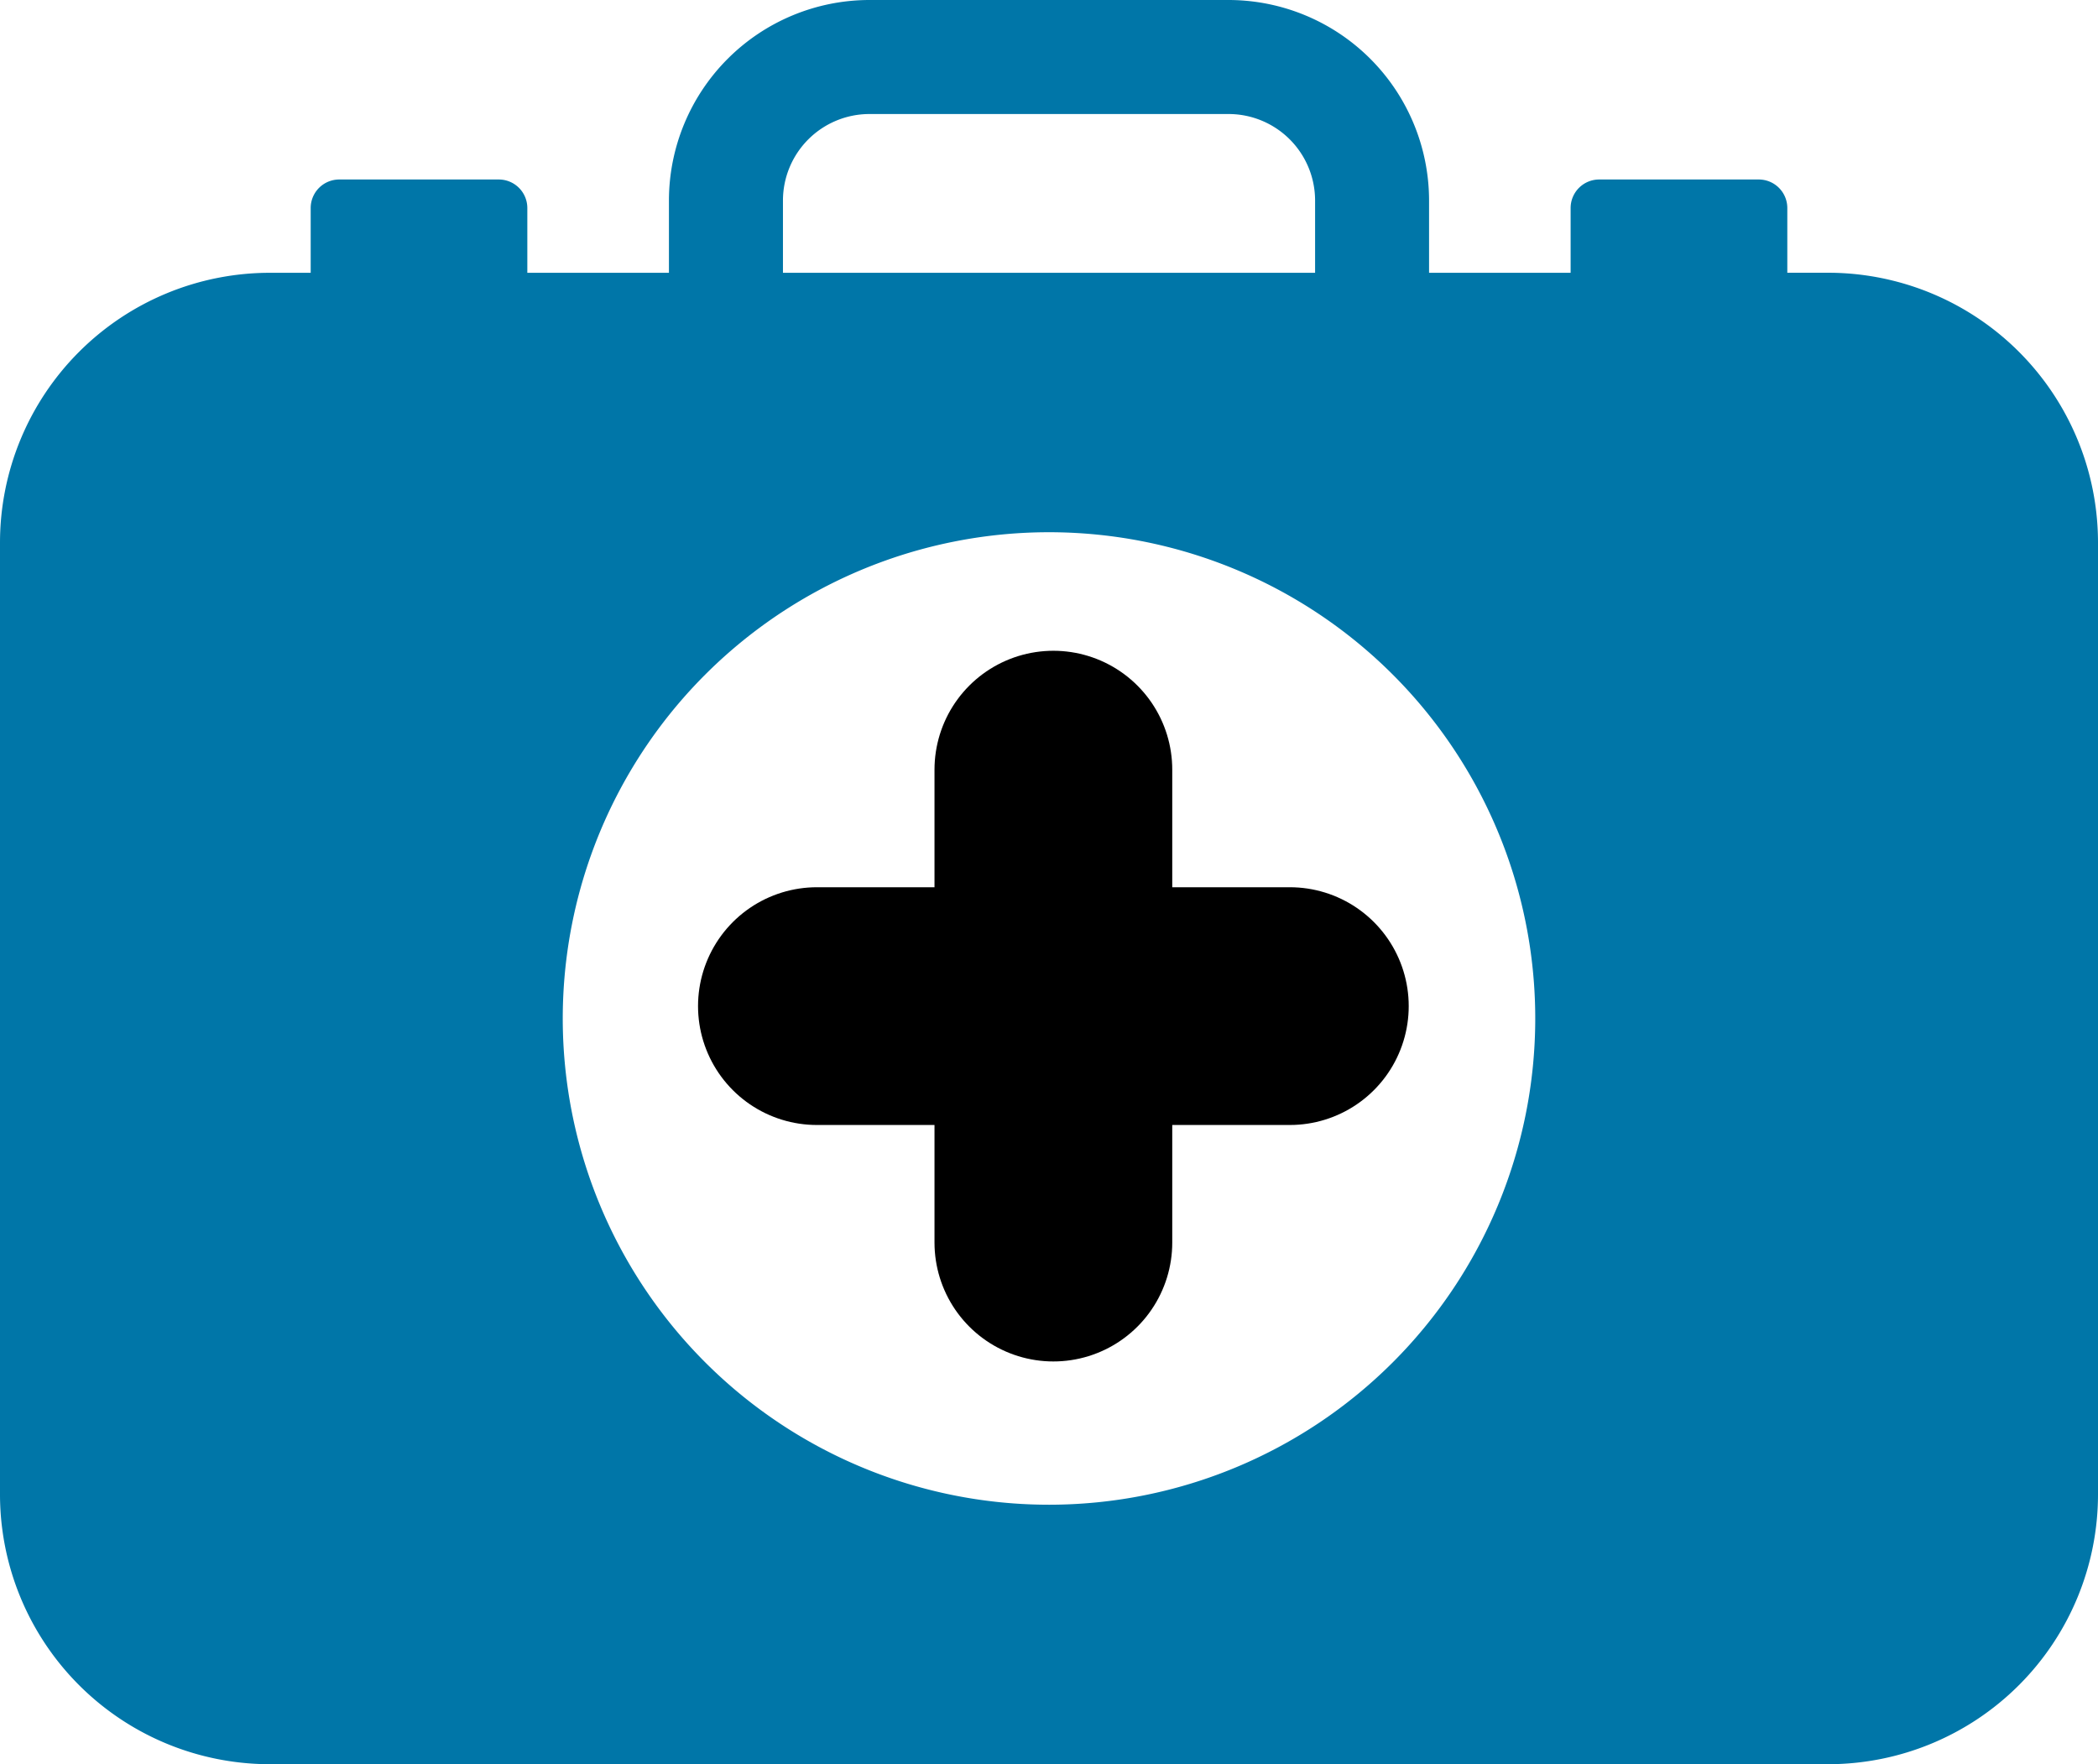
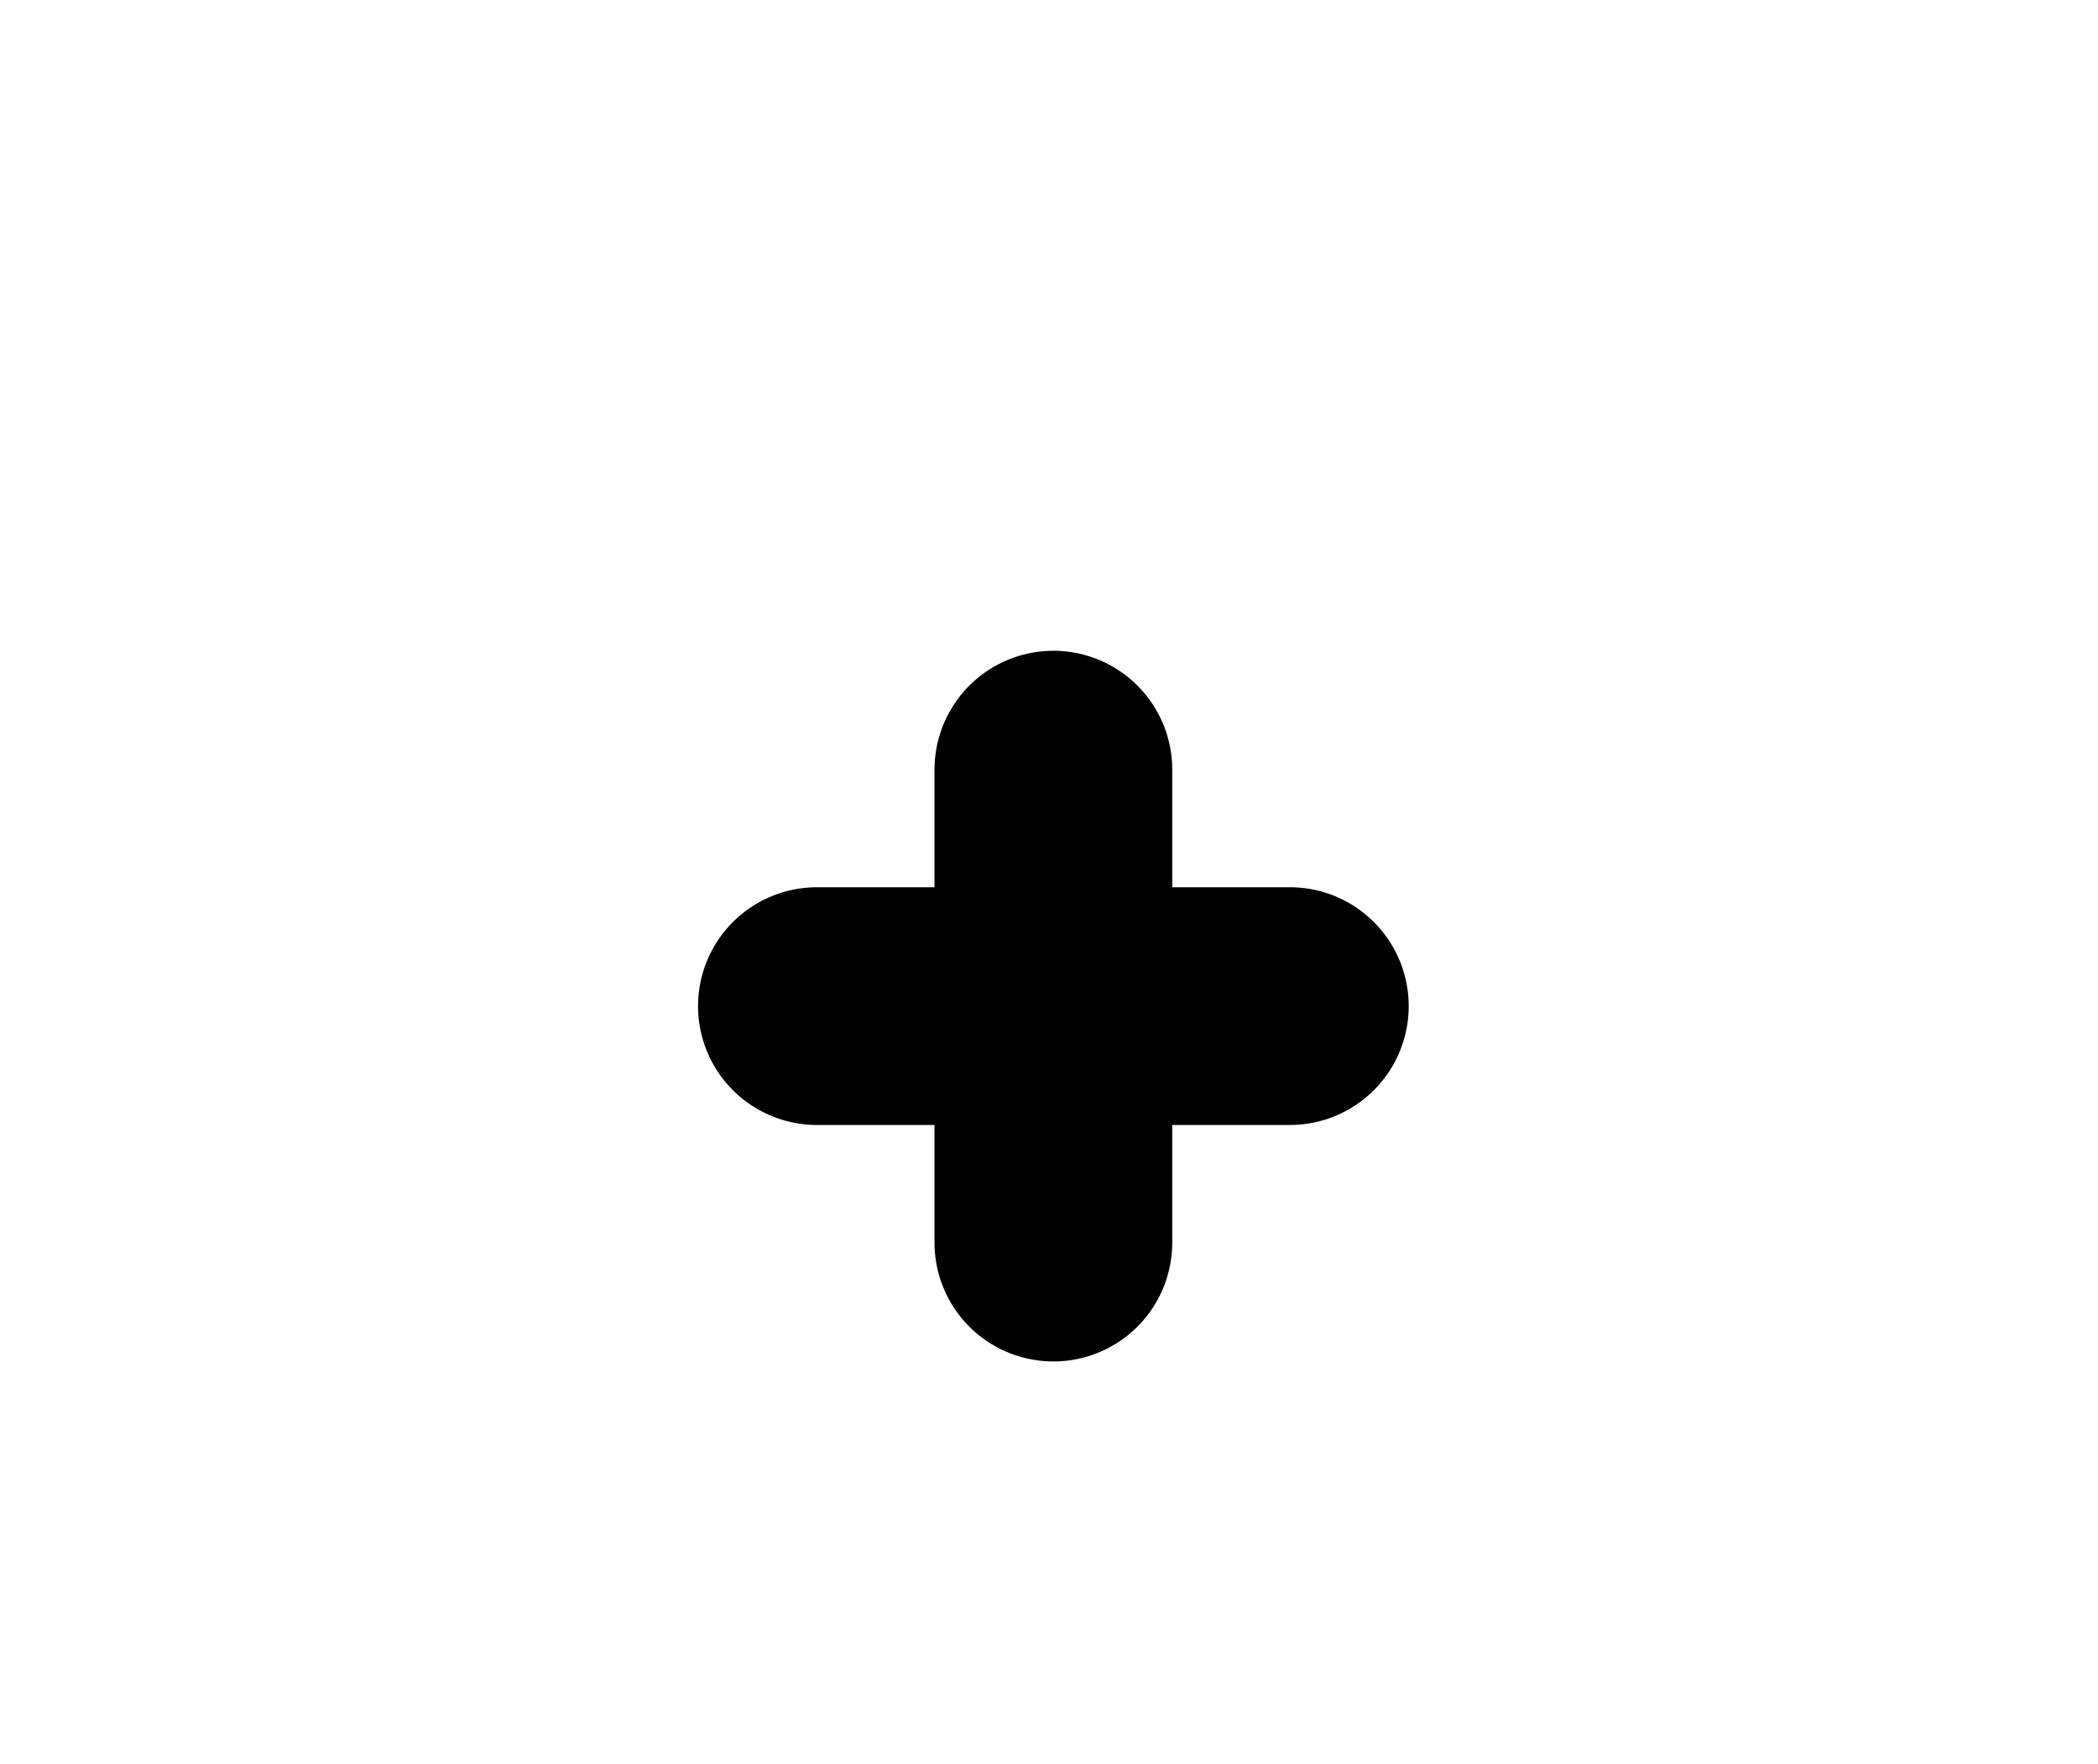
<svg xmlns="http://www.w3.org/2000/svg" width="44.122" height="37.102" viewBox="0 0 44.122 37.102">
  <defs>
    <style>.a{fill:#0076a8;}.b{fill:none;stroke:#000;stroke-linecap:round;stroke-width:5px;}</style>
  </defs>
  <g transform="translate(-1038 -834.599)">
-     <path class="a" d="M38.445,20.374h-.857V19.013a.6.6,0,0,0-.6-.6H33.631a.6.6,0,0,0-.6.6v1.362H30.054V18.854a4.221,4.221,0,0,0-4.216-4.216H18.284a4.221,4.221,0,0,0-4.216,4.216v1.521H11.09V19.013a.6.6,0,0,0-.6-.6H7.134a.6.6,0,0,0-.6.6v1.362H5.677A5.677,5.677,0,0,0,0,26.052V46.062A5.677,5.677,0,0,0,5.677,51.74H38.445a5.677,5.677,0,0,0,5.677-5.677V26.052A5.677,5.677,0,0,0,38.445,20.374ZM16.466,18.854a1.82,1.82,0,0,1,1.818-1.818h7.555a1.82,1.82,0,0,1,1.818,1.818v1.521H16.466Zm5.6,27.429A10.226,10.226,0,1,1,32.287,36.057,10.226,10.226,0,0,1,22.061,46.283Z" transform="translate(1038 819.961)" />
    <line class="b" y2="9.946" transform="translate(1060.153 850.785)" />
    <line class="b" y2="9.946" transform="translate(1065.126 855.758) rotate(90)" />
  </g>
</svg>